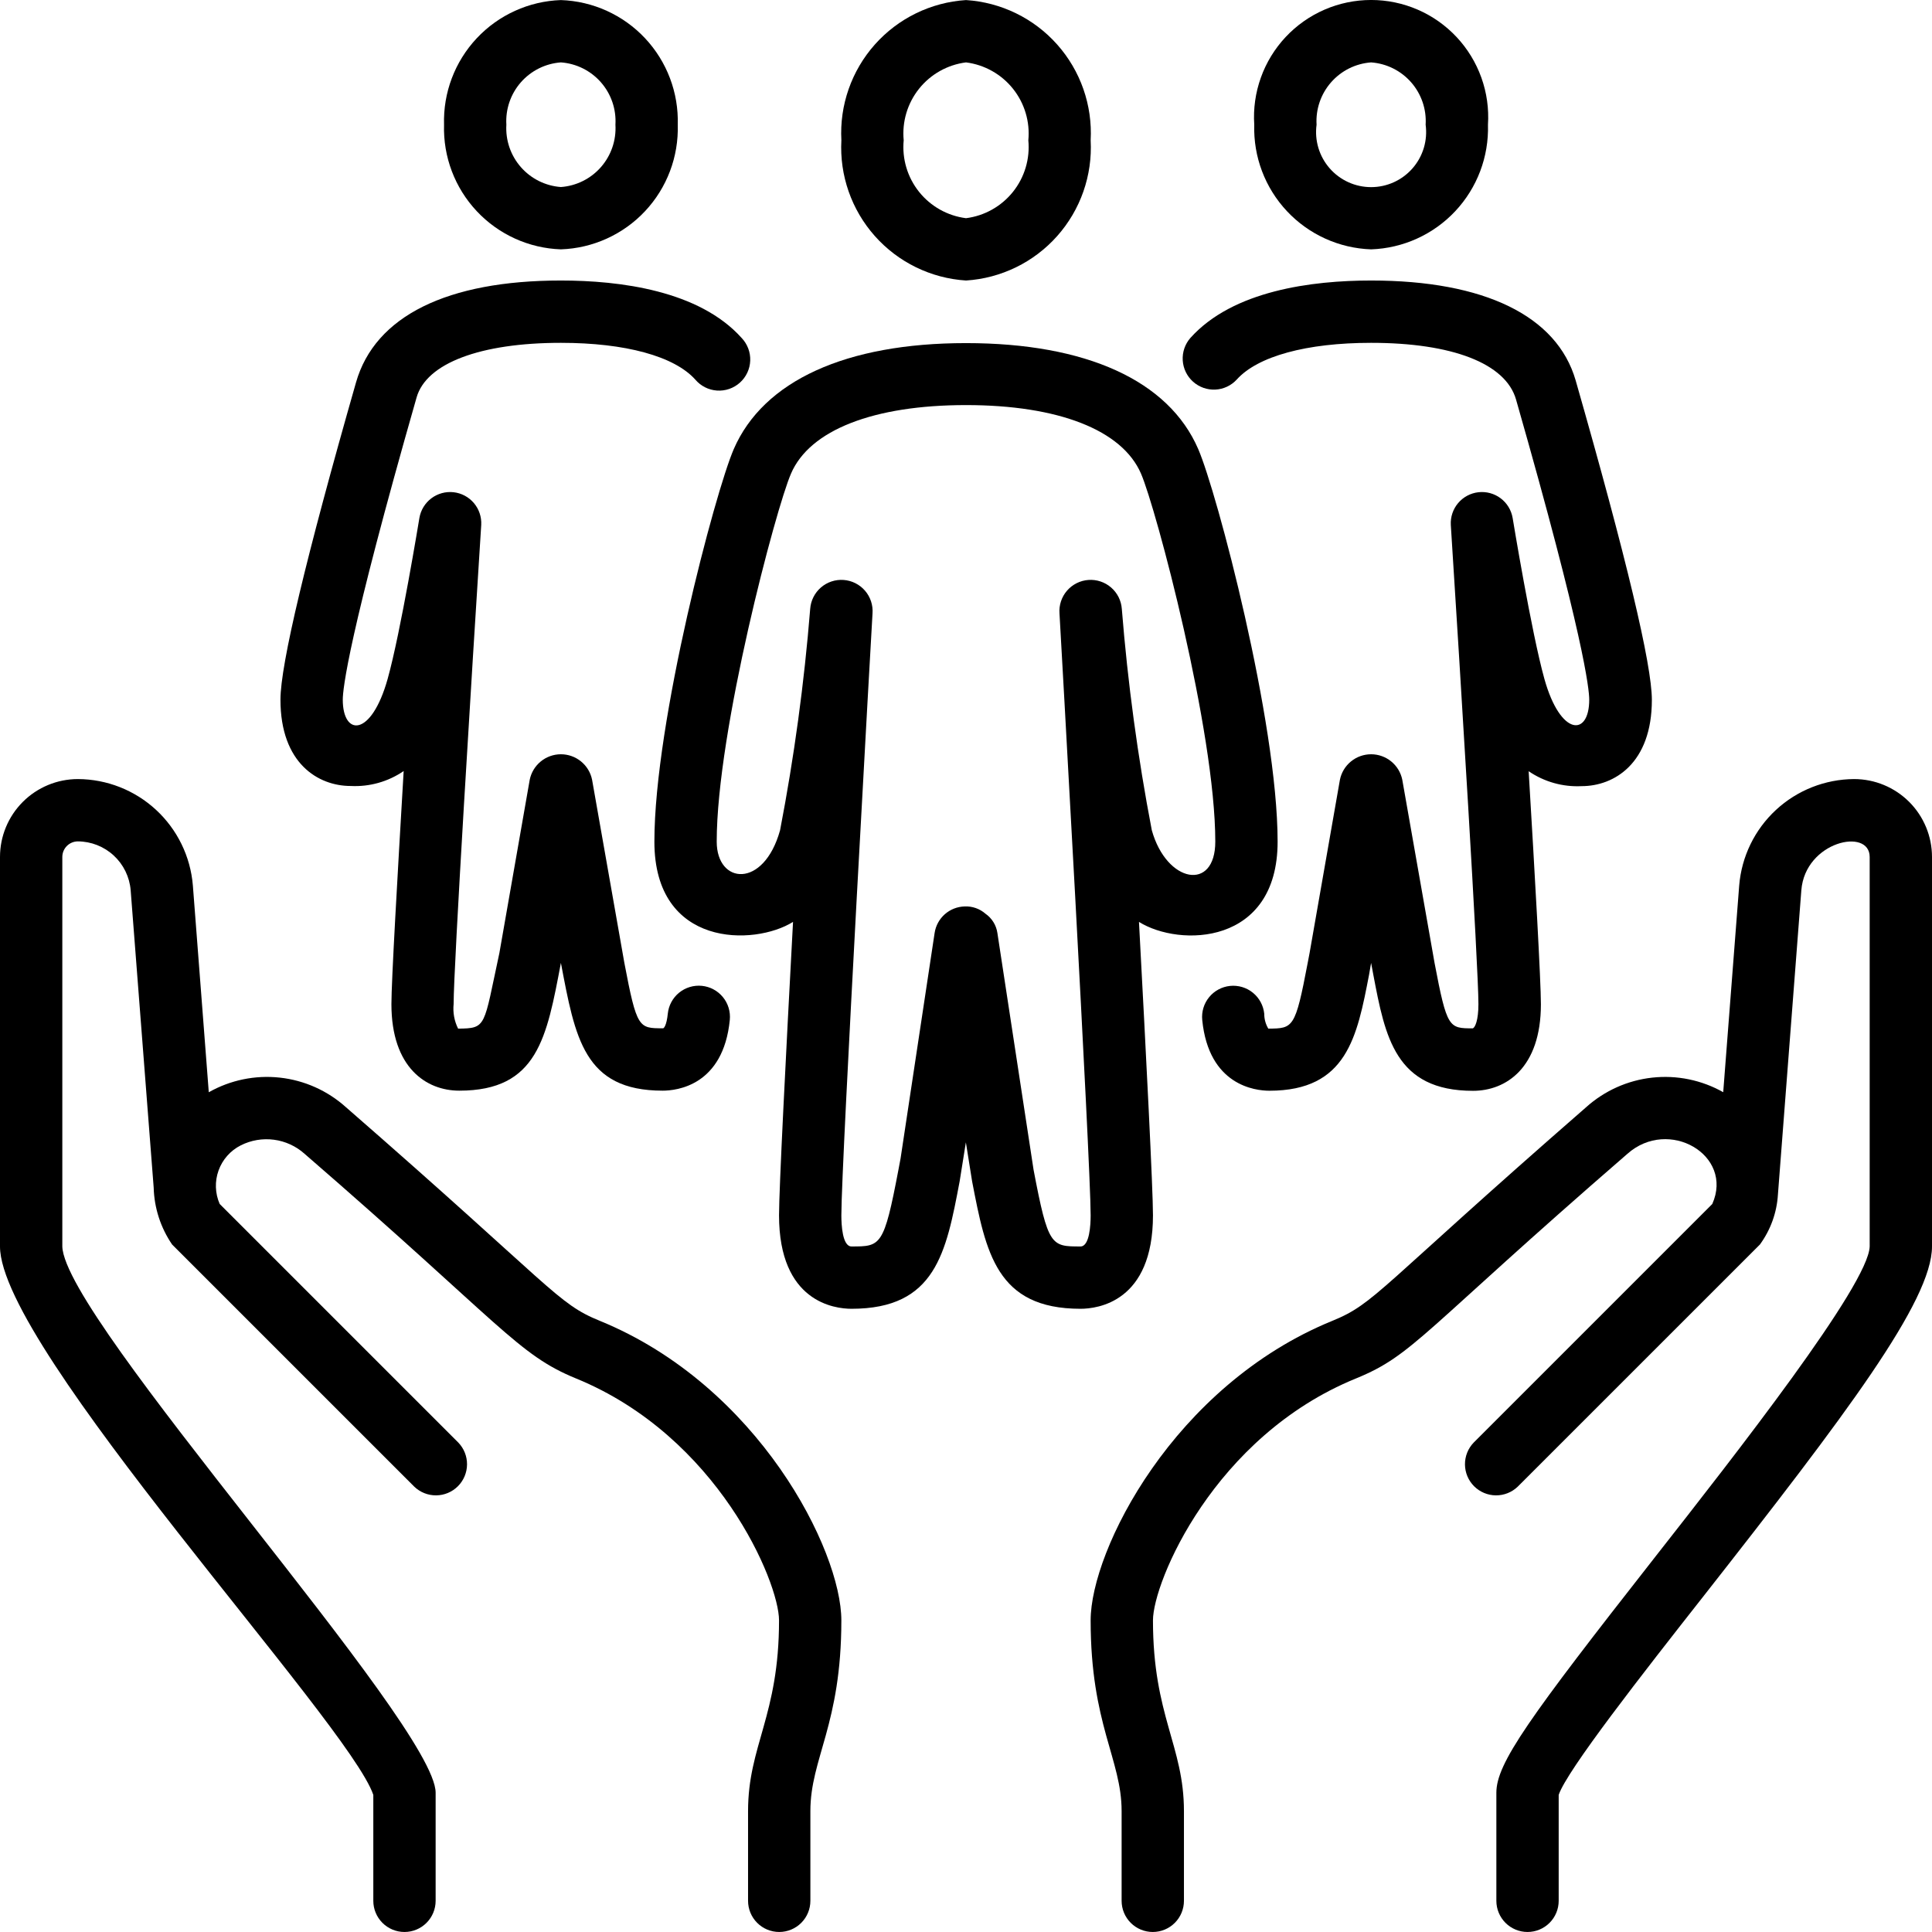
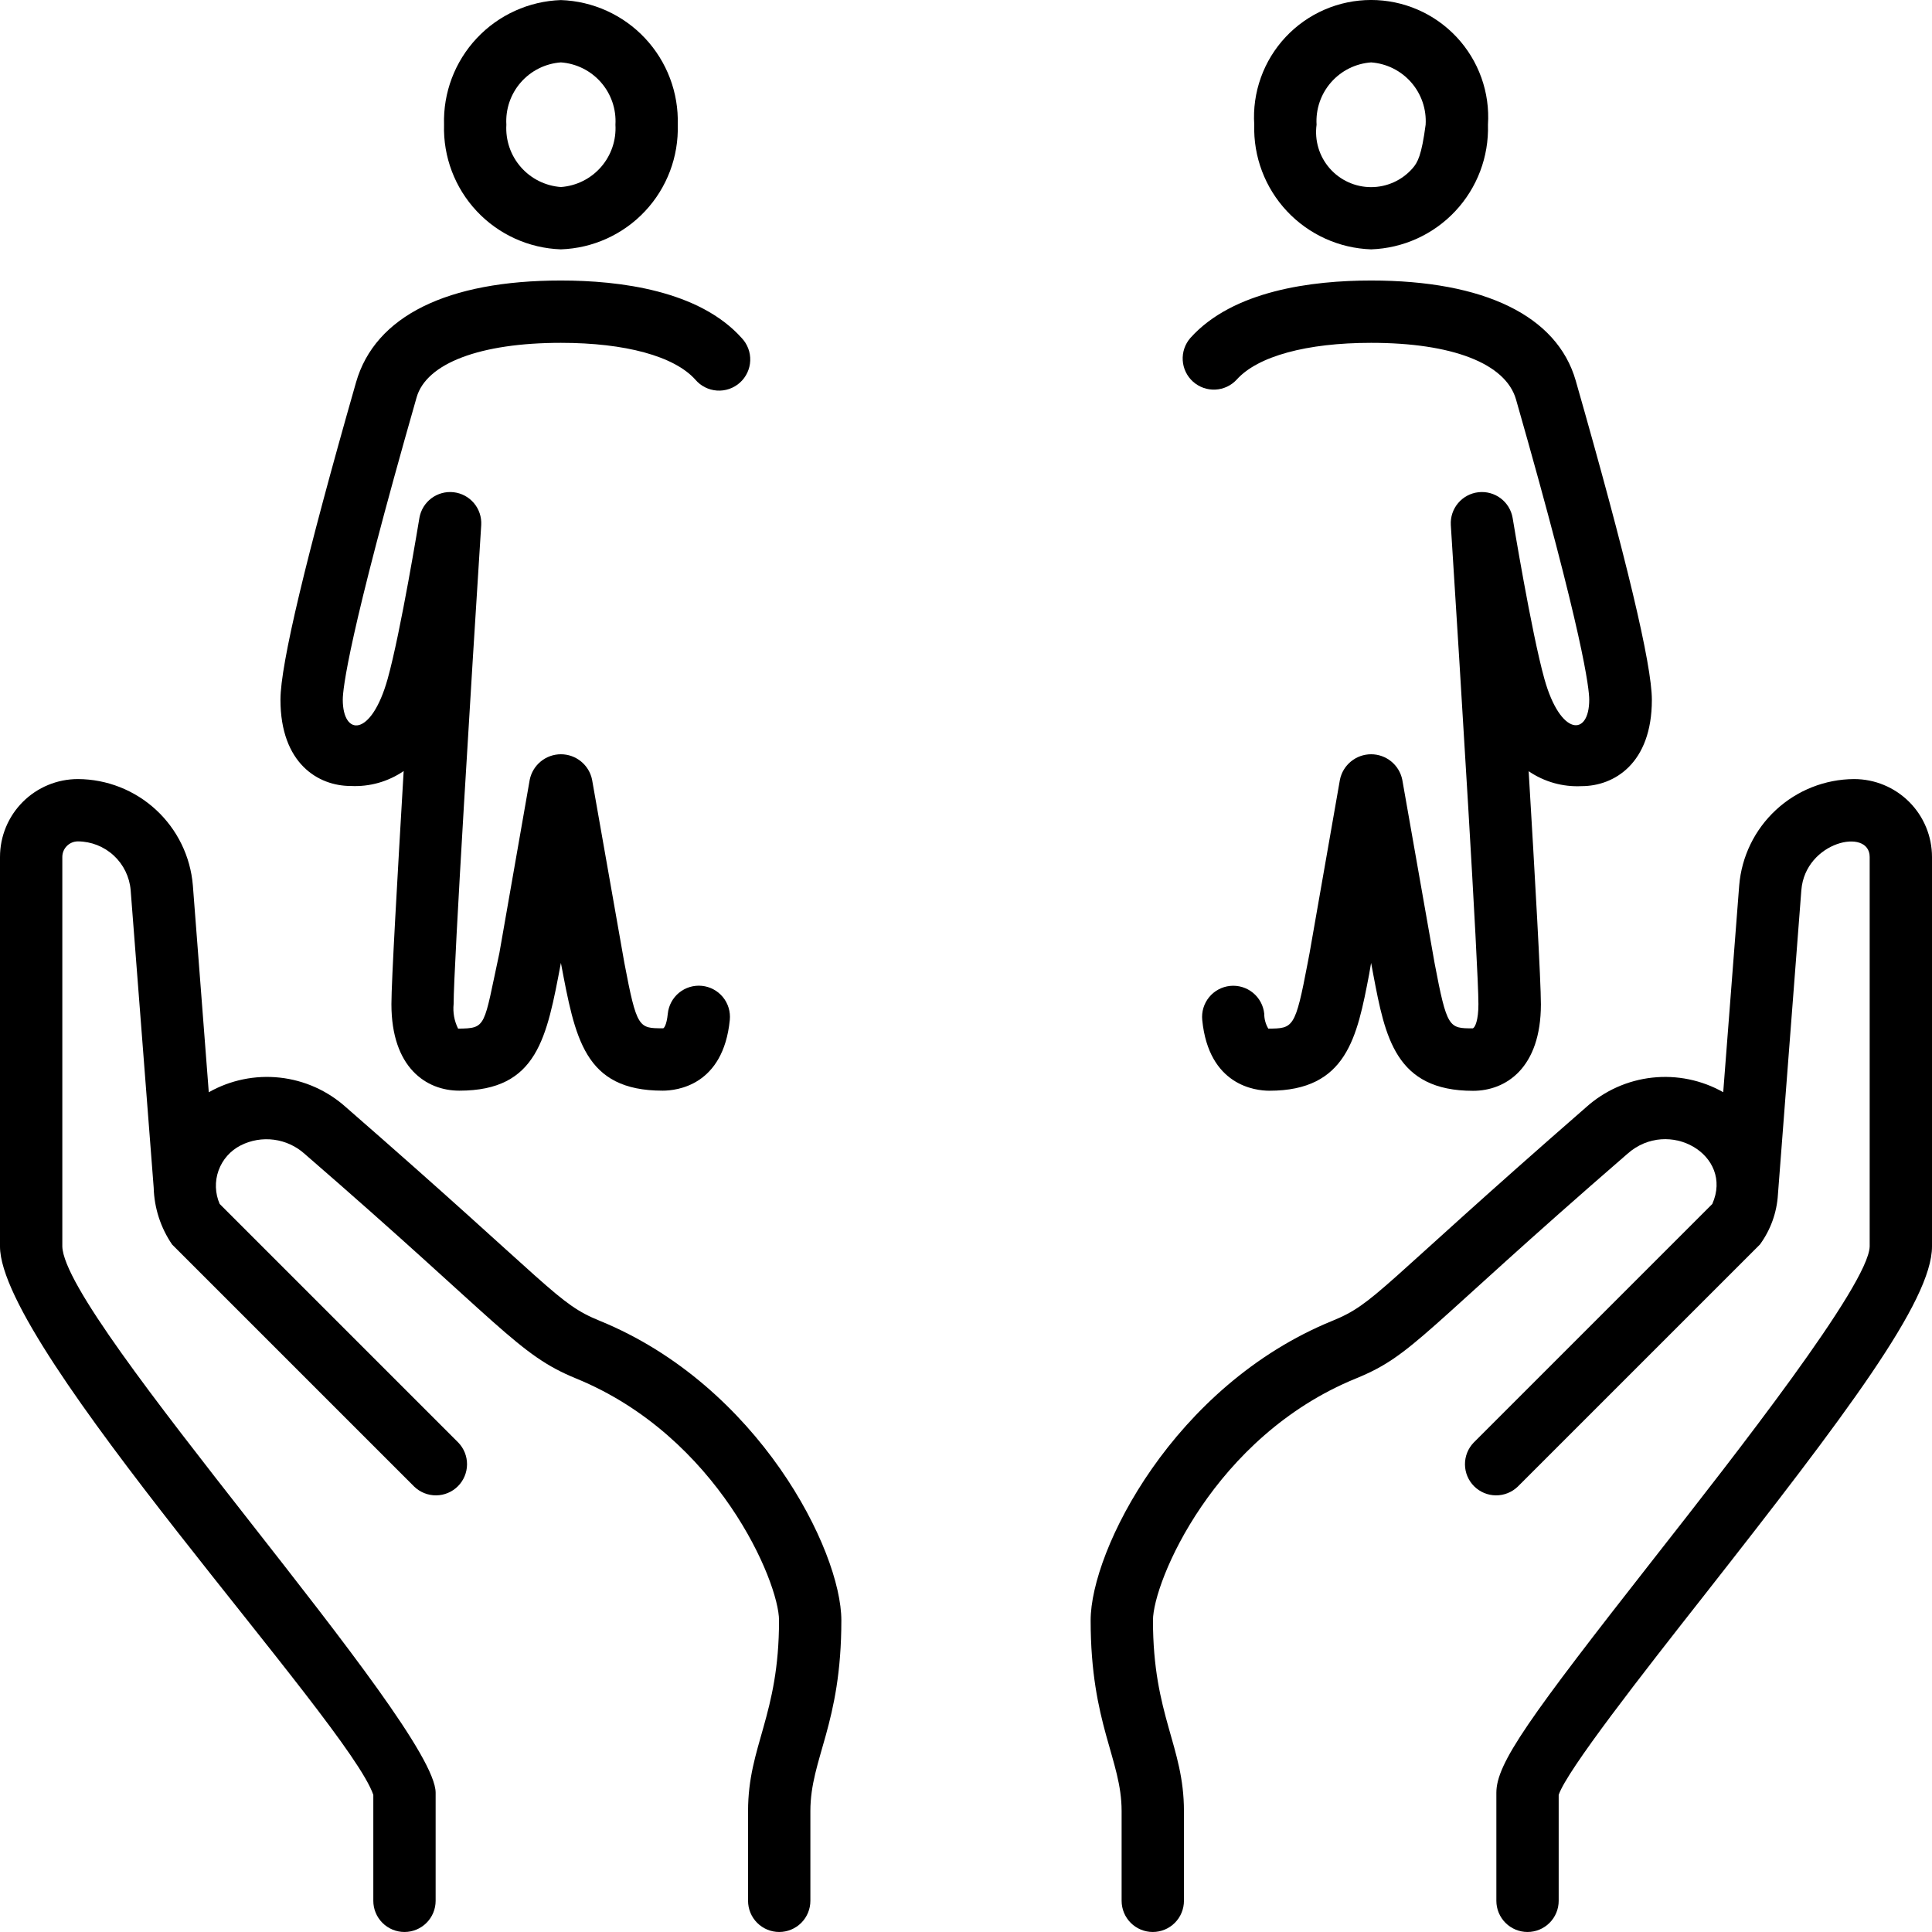
<svg xmlns="http://www.w3.org/2000/svg" width="300" height="300" viewBox="0 0 300 300" fill="none">
  <path d="M93.121 205.09C86.453 202.376 86.105 200.15 53.729 171.937C50.871 169.362 47.275 167.75 43.451 167.332C39.626 166.913 35.767 167.709 32.419 169.605L29.947 137.482C29.576 132.996 27.538 128.812 24.233 125.756C20.928 122.699 16.598 120.993 12.097 120.973C8.889 120.973 5.812 122.248 3.543 124.516C1.274 126.785 0 129.861 0 133.069V193.55C0 209.43 54.194 267.526 57.968 278.708V295.158C57.968 296.442 58.477 297.672 59.385 298.58C60.292 299.487 61.523 299.997 62.806 299.997C64.09 299.997 65.32 299.487 66.228 298.58C67.135 297.672 67.645 296.442 67.645 295.158V278.369C67.645 267.763 9.977 204.921 9.677 193.55V133.069C9.677 132.428 9.932 131.812 10.386 131.359C10.84 130.905 11.455 130.65 12.097 130.65C14.163 130.661 16.15 131.446 17.666 132.849C19.183 134.253 20.118 136.173 20.289 138.232L23.864 184.415C23.95 187.572 24.943 190.638 26.724 193.246L64.321 230.841C65.234 231.722 66.456 232.21 67.725 232.199C68.993 232.188 70.207 231.679 71.104 230.782C72.001 229.885 72.51 228.671 72.521 227.402C72.532 226.134 72.044 224.911 71.163 223.999L34.113 186.951C33.392 185.304 33.329 183.444 33.937 181.753C34.544 180.061 35.776 178.666 37.379 177.854C38.972 177.049 40.772 176.743 42.541 176.977C44.311 177.211 45.969 177.974 47.298 179.166C78.024 205.777 80.347 210.325 89.458 214.051C111.489 223.065 120.968 245.661 120.968 251.612C120.968 266.413 116.158 271.063 116.158 281.219V295.158C116.158 296.442 116.668 297.672 117.575 298.58C118.483 299.487 119.713 299.997 120.997 299.997C122.28 299.997 123.511 299.487 124.418 298.58C125.326 297.672 125.835 296.442 125.835 295.158V281.219C125.835 273.047 130.645 267.792 130.645 251.612C130.645 240.726 117.755 215.149 93.121 205.09Z" fill="black" />
  <path d="M287.903 120.973C283.403 120.997 279.075 122.705 275.772 125.762C272.47 128.819 270.433 133.002 270.063 137.487L267.58 169.595C264.234 167.705 260.379 166.914 256.559 167.334C252.739 167.753 249.147 169.362 246.29 171.932C213.871 200.194 213.561 202.371 206.903 205.09C182.245 215.149 169.354 240.726 169.354 251.612C169.354 267.768 174.164 273.187 174.164 281.219V295.158C174.164 296.442 174.674 297.672 175.581 298.58C176.489 299.487 177.72 299.997 179.003 299.997C180.286 299.997 181.517 299.487 182.424 298.58C183.332 297.672 183.842 296.442 183.842 295.158V281.219C183.842 271.106 179.032 266.408 179.032 251.612C179.032 245.661 188.511 223.041 210.542 214.051C219.527 210.379 220.679 206.909 252.701 179.166C259.108 173.471 269.254 179.354 265.882 186.956L228.837 223.999C227.955 224.911 227.468 226.134 227.479 227.402C227.49 228.671 227.999 229.885 228.896 230.782C229.793 231.679 231.006 232.188 232.275 232.199C233.544 232.21 234.766 231.722 235.679 230.841L273.28 193.246C274.94 190.976 275.911 188.277 276.077 185.47L279.711 138.237C280.306 130.65 290.322 128.458 290.322 133.069V193.55C290.167 199.482 269.4 225.968 256.988 241.79C237.304 266.892 232.354 273.816 232.354 278.374V295.158C232.354 296.442 232.864 297.672 233.772 298.58C234.679 299.487 235.91 299.997 237.193 299.997C238.477 299.997 239.707 299.487 240.615 298.58C241.522 297.672 242.032 296.442 242.032 295.158V278.708C243.319 274.885 255.096 259.838 264.609 247.741C286.63 219.678 300 202.013 300 193.55V133.069C300 129.861 298.725 126.785 296.457 124.516C294.188 122.248 291.111 120.973 287.903 120.973Z" fill="black" />
-   <path d="M150.002 43.558C155.447 43.212 160.536 40.731 164.16 36.653C167.785 32.576 169.653 27.232 169.357 21.784C169.653 16.337 167.785 10.993 164.16 6.915C160.536 2.838 155.447 0.357 150.002 0.011C144.558 0.357 139.469 2.838 135.845 6.915C132.22 10.993 130.352 16.337 130.648 21.784C130.352 27.232 132.22 32.576 135.845 36.653C139.469 40.731 144.558 43.212 150.002 43.558ZM150.002 9.688C152.871 10.052 155.485 11.518 157.291 13.776C159.098 16.034 159.954 18.906 159.68 21.784C159.954 24.663 159.098 27.535 157.291 29.793C155.485 32.05 152.871 33.517 150.002 33.881C147.134 33.517 144.52 32.05 142.713 29.793C140.907 27.535 140.051 24.663 140.325 21.784C140.051 18.906 140.907 16.034 142.713 13.776C144.52 11.518 147.134 10.052 150.002 9.688Z" fill="black" />
-   <path d="M179.033 188.711C179.033 184.69 177.983 164.069 176.86 143.152C183.15 147.091 198.387 146.829 198.387 130.693C198.387 112.05 188.947 76.386 186.058 69.728C181.462 59.084 168.639 53.277 150 53.277C131.362 53.277 118.549 59.127 113.942 69.728C111.054 76.386 101.613 112.05 101.613 130.693C101.613 147.192 117.15 146.902 123.141 143.152C122.018 164.069 120.968 184.69 120.968 188.711C120.968 202.182 129.581 203.227 132.223 203.227C145.287 203.227 146.918 194.517 149.013 183.442L149.981 177.384L150.949 183.442C153.083 194.517 154.737 203.227 167.778 203.227C170.42 203.227 179.033 202.182 179.033 188.711ZM167.778 193.55C163.225 193.55 162.75 193.55 160.491 181.637L154.873 144.865C154.786 144.268 154.576 143.695 154.258 143.183C153.94 142.67 153.52 142.228 153.025 141.884C152.132 141.101 150.969 140.695 149.783 140.752C148.647 140.783 147.559 141.211 146.708 141.963C145.857 142.715 145.298 143.742 145.128 144.865L139.839 179.891L139.51 181.637C137.25 193.55 136.776 193.55 132.223 193.55C130.8 193.55 130.646 190.163 130.646 188.711C130.646 180.52 135.426 96.103 135.484 95.251C135.531 94.616 135.453 93.977 135.253 93.372C135.053 92.767 134.736 92.207 134.32 91.725C133.904 91.242 133.397 90.847 132.828 90.56C132.259 90.273 131.639 90.102 131.004 90.055C130.368 90.008 129.73 90.086 129.125 90.286C128.52 90.486 127.96 90.803 127.477 91.219C126.995 91.635 126.599 92.142 126.312 92.711C126.026 93.28 125.854 93.9 125.807 94.535C124.879 106.076 123.317 117.557 121.128 128.927C118.587 138.052 111.291 137.336 111.291 130.693C111.291 113.536 120.484 78.921 122.826 73.546C125.729 66.772 135.654 62.901 150 62.901C164.347 62.901 174.252 66.772 177.175 73.546C179.517 78.941 188.71 113.536 188.71 130.693C188.71 138.483 181.152 137.133 178.854 128.927C176.671 117.557 175.116 106.076 174.194 94.535C174.147 93.9 173.975 93.28 173.689 92.711C173.402 92.142 173.006 91.635 172.524 91.219C172.041 90.803 171.481 90.486 170.876 90.286C170.271 90.086 169.633 90.008 168.997 90.055C168.362 90.102 167.742 90.273 167.173 90.56C166.604 90.847 166.097 91.242 165.681 91.725C165.264 92.207 164.948 92.767 164.748 93.372C164.548 93.977 164.469 94.616 164.517 95.251C164.57 96.103 169.355 180.52 169.355 188.711C169.355 190.163 169.2 193.55 167.778 193.55Z" fill="black" />
-   <path d="M212.905 38.72C217.874 38.549 222.573 36.417 225.974 32.79C229.375 29.163 231.2 24.336 231.05 19.366C231.212 16.884 230.863 14.394 230.025 12.052C229.186 9.71 227.876 7.565 226.175 5.749C224.474 3.934 222.419 2.486 220.136 1.497C217.854 0.508 215.392 -0.003 212.905 -0.003C210.417 -0.003 207.955 0.508 205.673 1.497C203.39 2.486 201.335 3.934 199.634 5.749C197.933 7.565 196.623 9.71 195.785 12.052C194.946 14.394 194.597 16.884 194.759 19.366C194.609 24.336 196.434 29.163 199.835 32.79C203.236 36.417 207.935 38.549 212.905 38.72ZM212.905 9.689C215.306 9.863 217.541 10.976 219.127 12.788C220.712 14.6 221.519 16.963 221.372 19.366C221.536 20.574 221.439 21.803 221.089 22.971C220.738 24.138 220.142 25.217 219.34 26.135C218.538 27.053 217.549 27.789 216.439 28.293C215.329 28.797 214.124 29.058 212.905 29.058C211.685 29.058 210.48 28.797 209.371 28.293C208.261 27.789 207.271 27.053 206.469 26.135C205.667 25.217 205.071 24.138 204.72 22.971C204.37 21.803 204.273 20.574 204.437 19.366C204.29 16.963 205.097 14.6 206.683 12.788C208.268 10.976 210.504 9.863 212.905 9.689Z" fill="black" />
+   <path d="M212.905 38.72C217.874 38.549 222.573 36.417 225.974 32.79C229.375 29.163 231.2 24.336 231.05 19.366C231.212 16.884 230.863 14.394 230.025 12.052C229.186 9.71 227.876 7.565 226.175 5.749C224.474 3.934 222.419 2.486 220.136 1.497C217.854 0.508 215.392 -0.003 212.905 -0.003C210.417 -0.003 207.955 0.508 205.673 1.497C203.39 2.486 201.335 3.934 199.634 5.749C197.933 7.565 196.623 9.71 195.785 12.052C194.946 14.394 194.597 16.884 194.759 19.366C194.609 24.336 196.434 29.163 199.835 32.79C203.236 36.417 207.935 38.549 212.905 38.72ZM212.905 9.689C215.306 9.863 217.541 10.976 219.127 12.788C220.712 14.6 221.519 16.963 221.372 19.366C220.738 24.138 220.142 25.217 219.34 26.135C218.538 27.053 217.549 27.789 216.439 28.293C215.329 28.797 214.124 29.058 212.905 29.058C211.685 29.058 210.48 28.797 209.371 28.293C208.261 27.789 207.271 27.053 206.469 26.135C205.667 25.217 205.071 24.138 204.72 22.971C204.37 21.803 204.273 20.574 204.437 19.366C204.29 16.963 205.097 14.6 206.683 12.788C208.268 10.976 210.504 9.863 212.905 9.689Z" fill="black" />
  <path d="M87.096 38.719C92.066 38.549 96.765 36.416 100.166 32.789C103.566 29.162 105.391 24.335 105.241 19.365C105.391 14.395 103.566 9.569 100.166 5.941C96.765 2.314 92.066 0.182 87.096 0.011C82.127 0.182 77.427 2.314 74.027 5.941C70.626 9.569 68.801 14.395 68.951 19.365C68.801 24.335 70.626 29.162 74.027 32.789C77.427 36.416 82.127 38.549 87.096 38.719ZM87.096 9.688C89.497 9.862 91.733 10.976 93.318 12.787C94.903 14.599 95.71 16.962 95.564 19.365C95.71 21.768 94.903 24.131 93.318 25.943C91.733 27.755 89.497 28.868 87.096 29.042C84.695 28.868 82.459 27.755 80.874 25.943C79.289 24.131 78.482 21.768 78.628 19.365C78.482 16.962 79.289 14.599 80.874 12.787C82.459 10.976 84.695 9.862 87.096 9.688Z" fill="black" />
  <path d="M192.04 58.939C195.291 55.315 202.898 53.235 212.904 53.235C225.422 53.235 233.798 56.399 235.409 62.036C245.957 98.91 246.775 107.034 246.775 108.645C246.775 114.407 242.314 114.354 239.817 105.437C237.79 98.179 234.915 80.601 234.881 80.422C234.672 79.205 234.005 78.113 233.017 77.372C232.029 76.63 230.795 76.295 229.567 76.434C228.34 76.573 227.212 77.177 226.415 78.121C225.618 79.064 225.213 80.277 225.281 81.511C226.762 104.706 229.569 150.115 229.569 155.917C229.569 158.438 229.051 159.536 228.707 159.681C224.986 159.681 224.686 159.681 222.756 149.52L217.743 121.065C217.513 119.951 216.907 118.951 216.025 118.233C215.144 117.514 214.041 117.122 212.904 117.122C211.767 117.122 210.664 117.514 209.783 118.233C208.901 118.951 208.295 119.951 208.065 121.065L203.352 147.977L203.057 149.53C201.122 159.691 200.827 159.691 196.941 159.725C196.526 159.029 196.308 158.232 196.312 157.422C196.184 156.145 195.553 154.971 194.56 154.159C193.566 153.347 192.291 152.963 191.014 153.091C189.737 153.219 188.563 153.85 187.751 154.843C186.939 155.837 186.555 157.112 186.683 158.389C187.694 168.55 194.909 169.368 197.106 169.368C209.144 169.368 210.727 161.012 212.59 151.34L212.904 149.52L213.248 151.354C215.086 161.031 216.669 169.382 228.731 169.382C233.827 169.382 239.27 165.85 239.27 155.941C239.27 152.39 238.356 136.195 237.369 119.754C239.783 121.406 242.673 122.22 245.594 122.072C250.627 122.072 256.501 118.564 256.501 108.669C256.501 103.211 252.552 86.635 244.665 59.06C241.767 49.054 230.502 43.558 212.904 43.558C203.749 43.558 191.444 45.106 184.84 52.48C184.002 53.438 183.576 54.688 183.654 55.958C183.731 57.228 184.306 58.416 185.253 59.266C186.201 60.115 187.445 60.557 188.716 60.496C189.987 60.435 191.178 59.876 192.04 58.939Z" fill="black" />
  <path d="M54.455 122.047C57.377 122.196 60.267 121.382 62.681 119.73C61.713 136.181 60.779 152.365 60.779 155.917C60.779 165.826 66.223 169.358 71.318 169.358C83.502 169.358 84.896 161.104 87.097 149.52C89.313 161.181 90.673 169.358 102.9 169.358C105.088 169.358 112.312 168.565 113.323 158.38C113.451 157.103 113.067 155.827 112.255 154.834C111.443 153.84 110.269 153.21 108.992 153.081C107.715 152.953 106.44 153.337 105.446 154.149C104.453 154.962 103.822 156.135 103.694 157.412C103.515 159.207 103.075 159.773 102.9 159.671C99.18 159.671 98.879 159.671 96.949 149.511L91.936 121.065C91.707 119.951 91.1 118.951 90.218 118.233C89.337 117.514 88.234 117.122 87.097 117.122C85.96 117.122 84.858 117.514 83.976 118.233C83.095 118.951 82.488 119.951 82.258 121.065L77.546 147.977C75.063 159.478 75.61 159.676 71.134 159.725C70.546 158.547 70.304 157.227 70.438 155.917C70.438 150.111 73.244 104.706 74.725 81.511C74.793 80.277 74.388 79.064 73.591 78.121C72.794 77.177 71.666 76.573 70.439 76.434C69.211 76.295 67.977 76.63 66.989 77.372C66.001 78.113 65.334 79.205 65.125 80.422C65.091 80.601 62.221 98.189 60.189 105.437C57.644 114.509 53.226 114.349 53.226 108.645C53.226 107.034 54.044 98.91 64.689 61.712C66.204 56.399 74.579 53.235 87.097 53.235C97.104 53.235 104.71 55.315 107.962 58.939C108.38 59.434 108.892 59.84 109.47 60.133C110.048 60.426 110.678 60.6 111.324 60.645C111.971 60.69 112.619 60.604 113.232 60.394C113.844 60.183 114.408 59.852 114.89 59.419C115.373 58.987 115.763 58.462 116.038 57.876C116.314 57.29 116.469 56.654 116.494 56.007C116.519 55.36 116.415 54.714 116.186 54.108C115.957 53.502 115.609 52.949 115.162 52.48C108.557 45.106 96.252 43.558 87.097 43.558C69.499 43.558 58.234 49.054 55.283 59.38C47.497 86.62 43.549 103.187 43.549 108.645C43.549 118.554 49.423 122.047 54.455 122.047Z" fill="black" />
</svg>